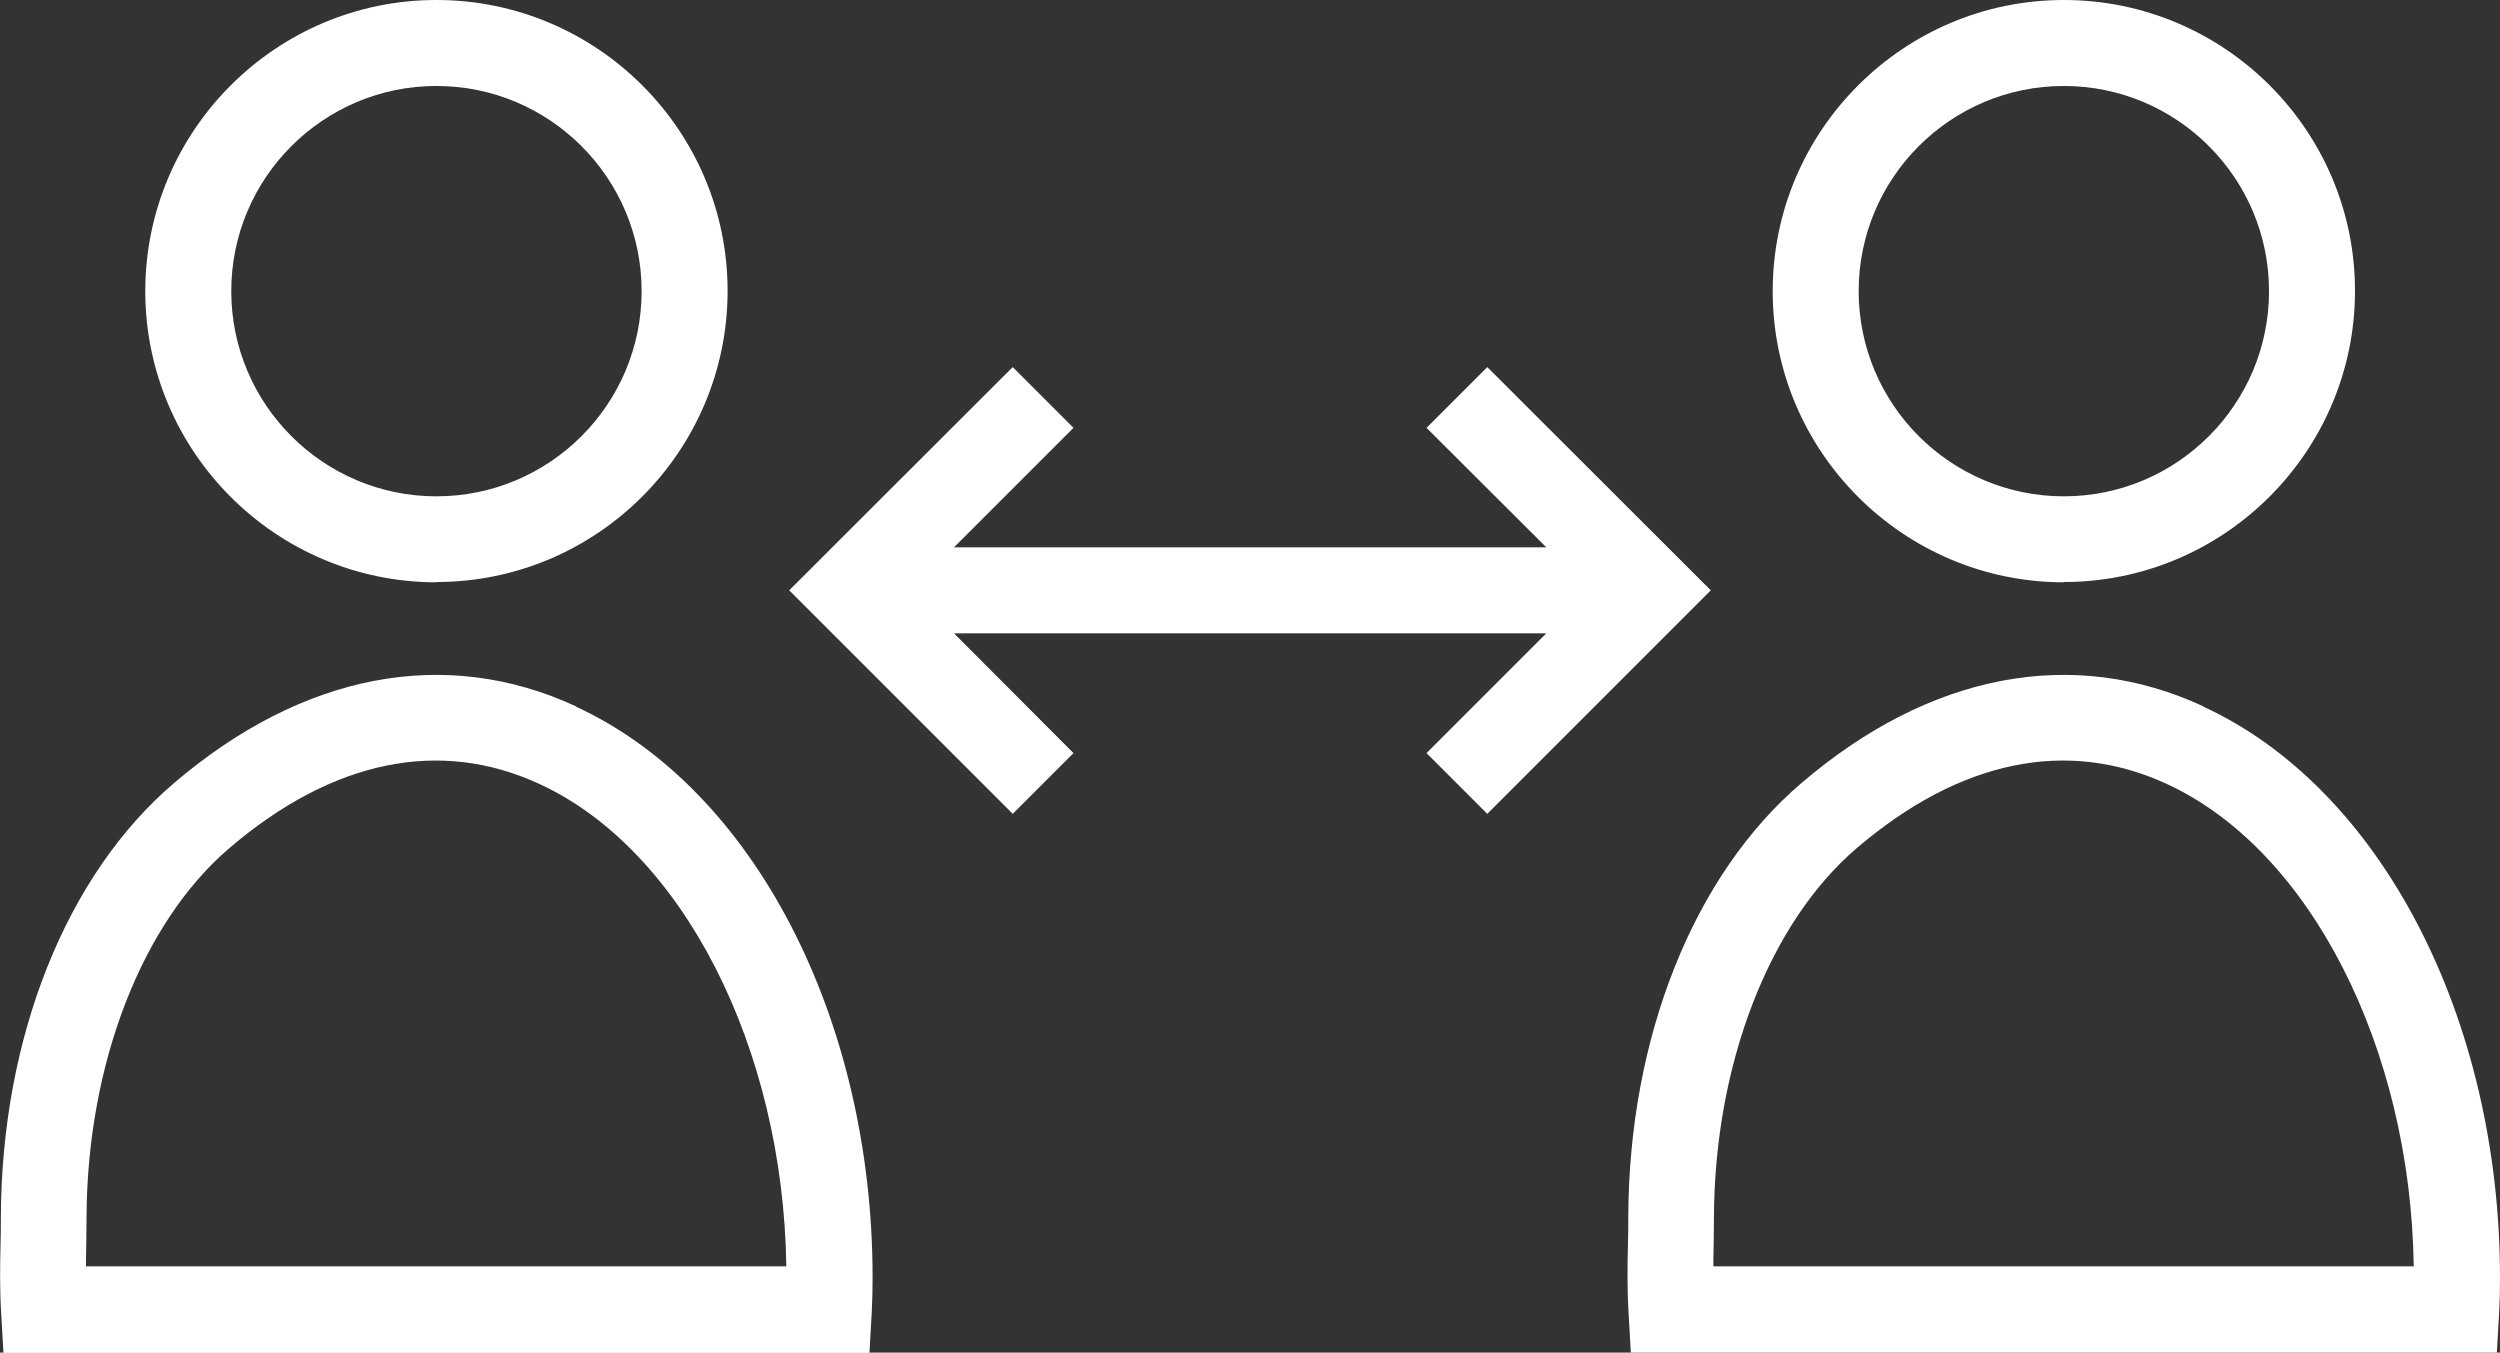
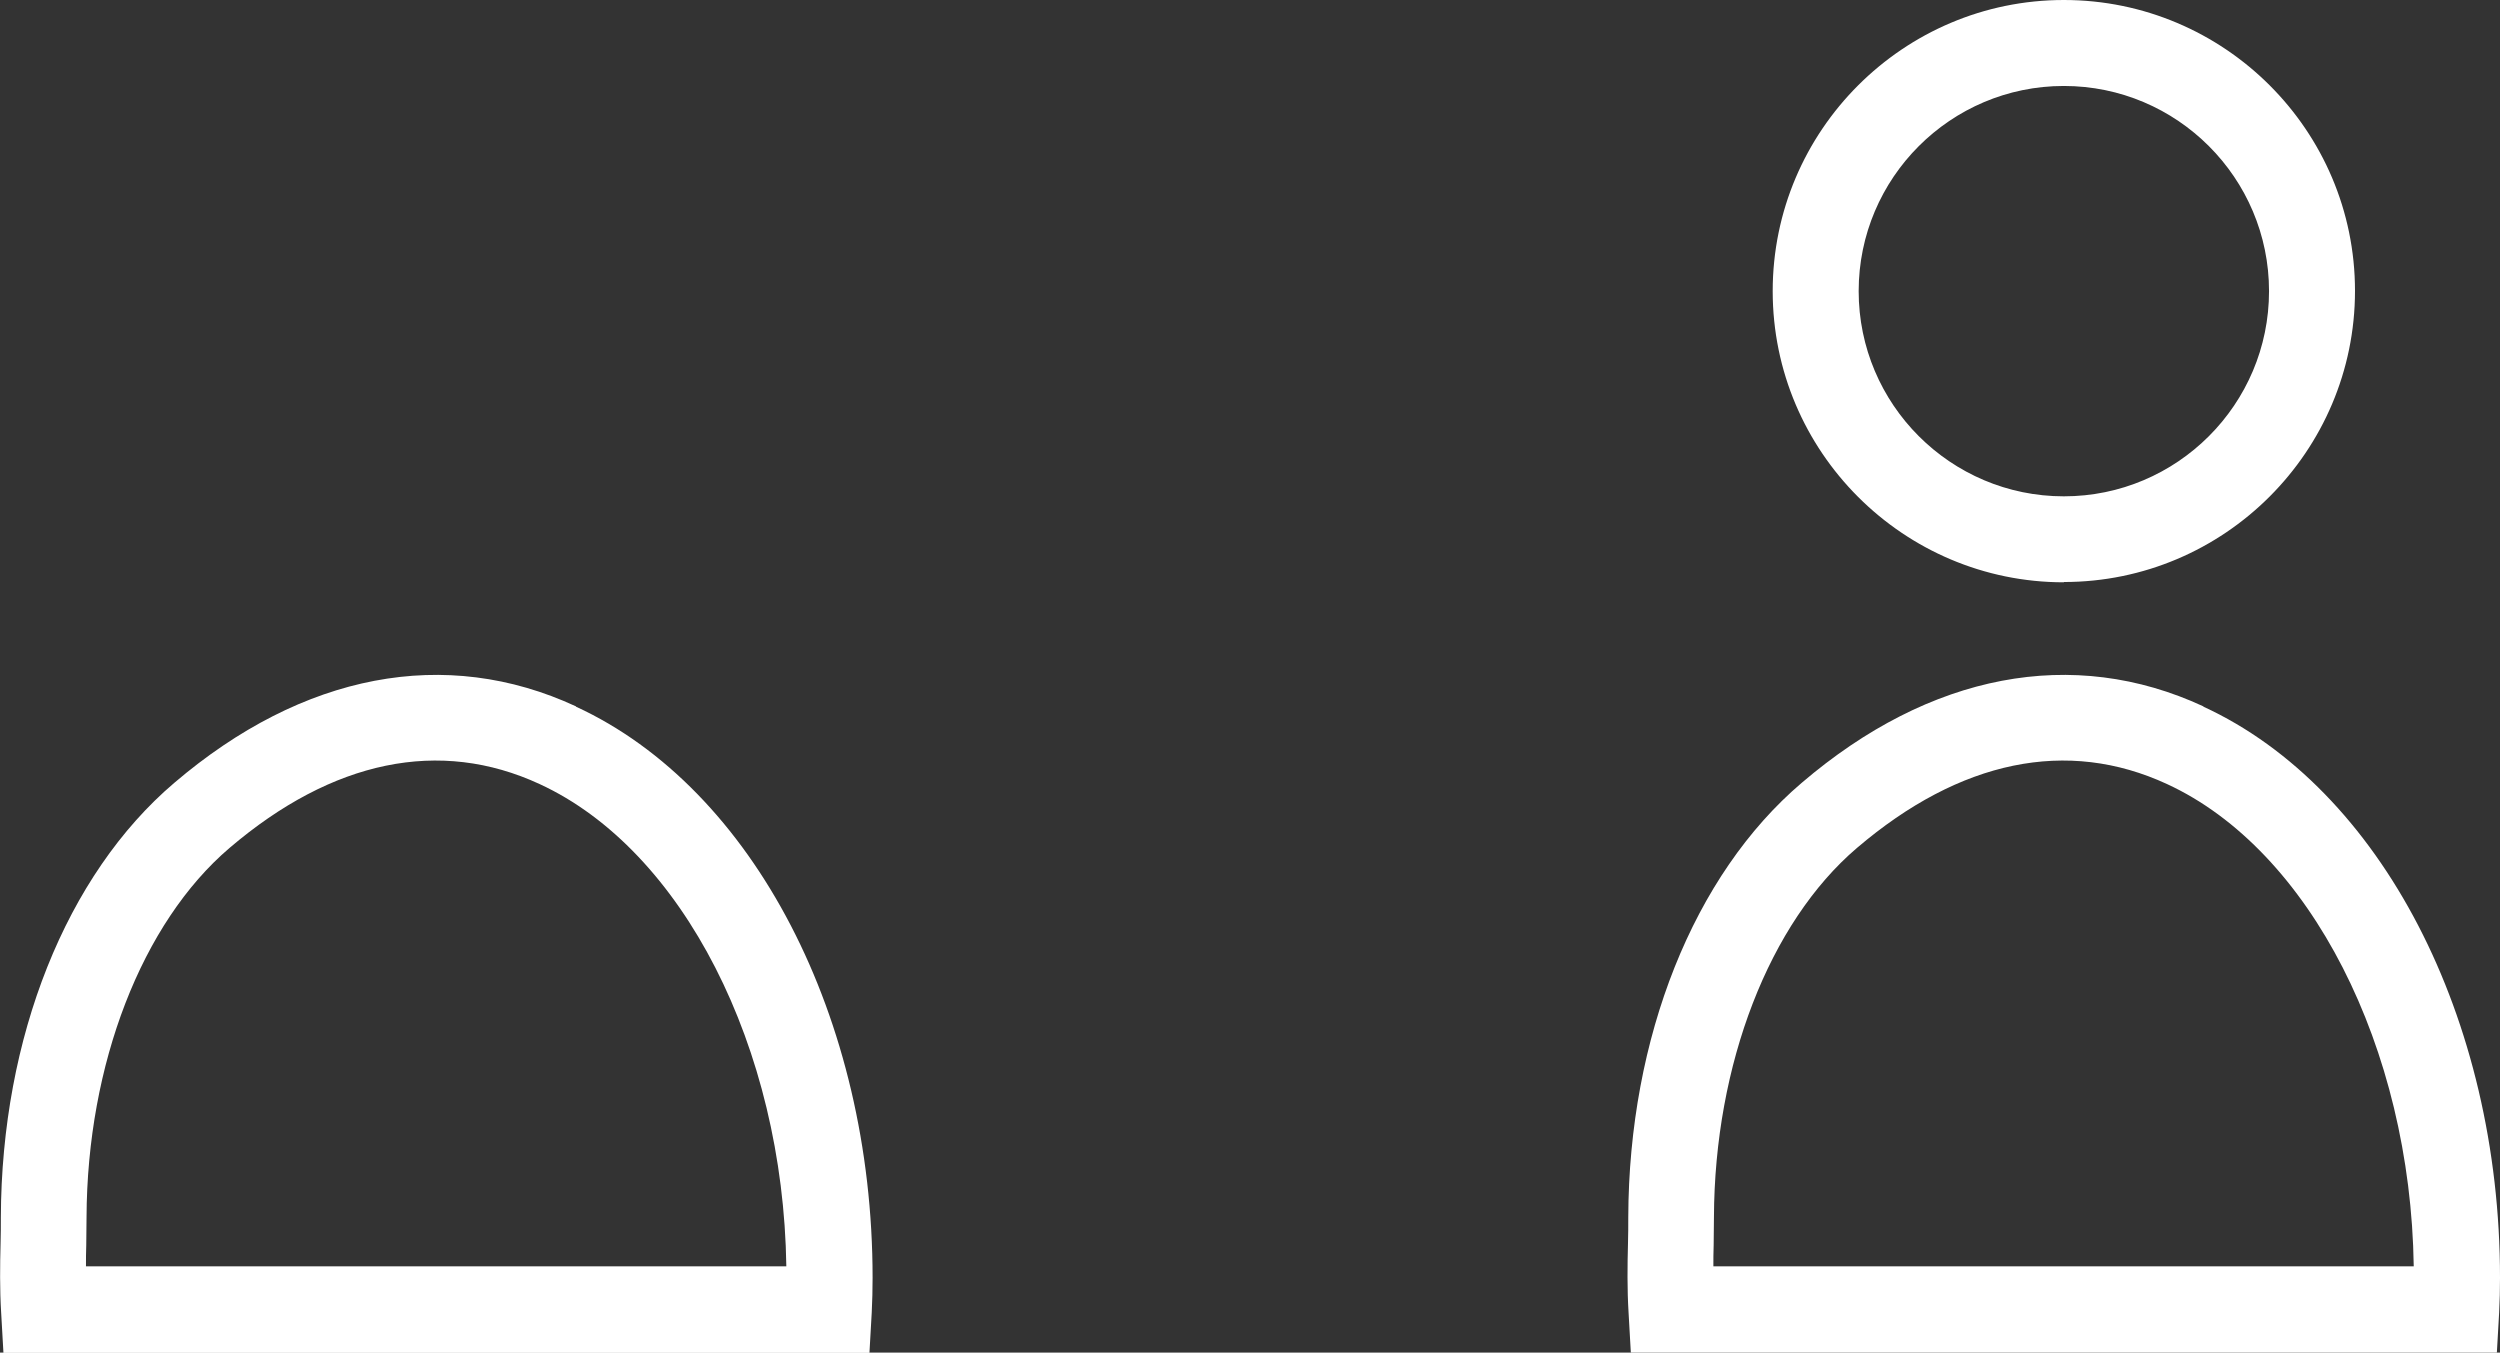
<svg xmlns="http://www.w3.org/2000/svg" id="Layer_1" viewBox="0 0 87.24 47.2">
  <rect x="0" y="0" width="87.24" height="47.2" fill="#333333" stroke="none" />
  <defs>
    <style>
      .cls-1 {
        fill: #fff;
      }
    </style>
  </defs>
  <path class="cls-1" d="M20.1,24.65c-4.55-2.11-9.53-1.16-14.02,2.67C2.31,30.53.05,36.2.03,42.48c0,.29,0,.6-.01.92-.02.75-.03,1.59.02,2.4l.08,1.41h30.22l.08-1.41c.02-.4.03-.8.03-1.21,0-9.06-4.16-17.08-10.35-19.93ZM3,44.2c0-.25,0-.5.01-.75,0-.33.01-.66.01-.97.02-5.34,1.93-10.28,4.99-12.89,3.6-3.07,7.34-3.84,10.82-2.23,4.99,2.3,8.5,9.19,8.61,16.83H3Z" />
-   <path class="cls-1" d="M15.23,20.31c5.6,0,10.16-4.56,10.16-10.16S20.83,0,15.23,0,5.07,4.56,5.07,10.16s4.56,10.16,10.16,10.16ZM15.23,3c3.95,0,7.16,3.21,7.16,7.16s-3.21,7.16-7.16,7.16-7.16-3.21-7.16-7.16,3.21-7.16,7.16-7.16Z" />
-   <polygon class="cls-1" points="51.9 12.81 49.78 14.93 53.96 19.1 33.29 19.1 37.46 14.93 35.34 12.81 27.54 20.6 35.34 28.4 37.46 26.28 33.29 22.1 53.96 22.1 49.78 26.28 51.9 28.4 59.7 20.6 51.9 12.81" />
  <path class="cls-1" d="M76.89,24.65c-4.55-2.11-9.54-1.16-14.02,2.67-3.77,3.21-6.03,8.88-6.05,15.16,0,.29,0,.6-.01.92-.02.75-.03,1.59.02,2.4l.08,1.41h30.22l.08-1.41c.02-.4.03-.8.03-1.21,0-9.06-4.16-17.08-10.35-19.93ZM59.79,44.2c0-.25,0-.5.01-.75,0-.33.01-.66.01-.97.02-5.34,1.93-10.28,4.99-12.89,3.6-3.07,7.34-3.84,10.82-2.23,4.99,2.3,8.5,9.19,8.61,16.83h-24.45Z" />
  <path class="cls-1" d="M72.02,20.31c5.6,0,10.16-4.56,10.16-10.16S77.62,0,72.02,0s-10.16,4.56-10.16,10.16,4.56,10.16,10.16,10.16ZM72.02,3c3.95,0,7.16,3.21,7.16,7.16s-3.21,7.16-7.16,7.16-7.16-3.21-7.16-7.16,3.21-7.16,7.16-7.16Z" />
</svg>